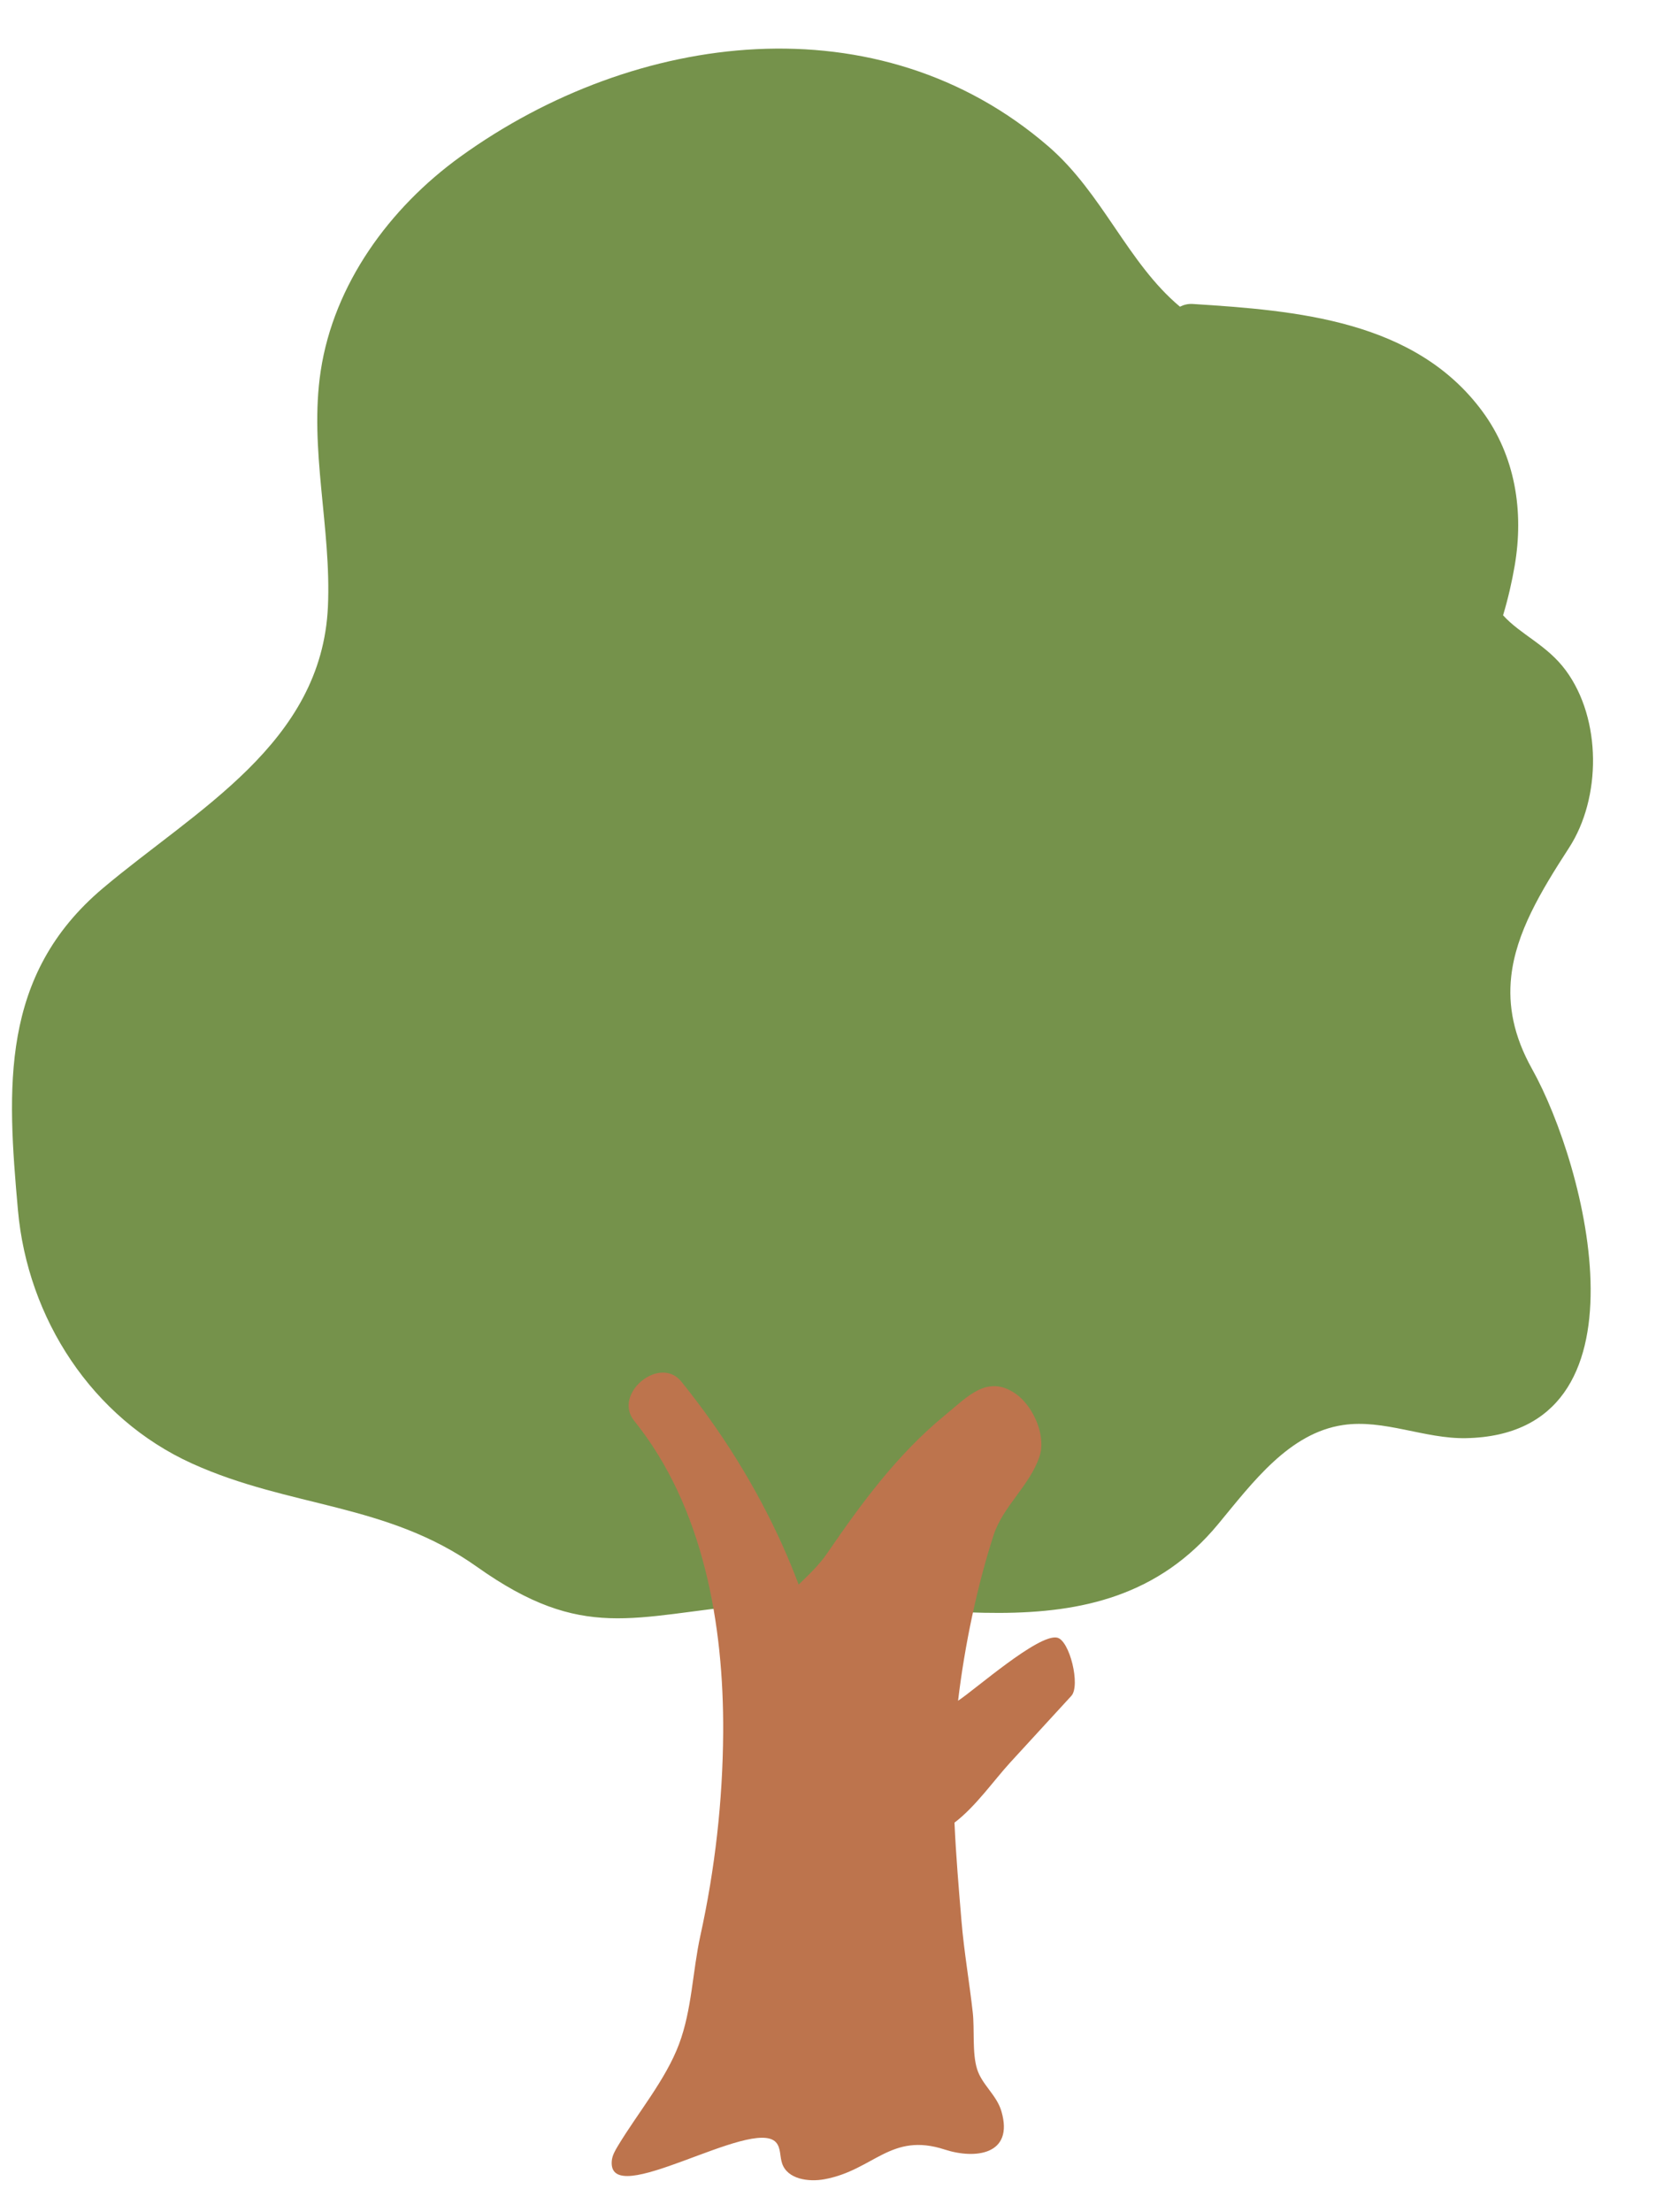
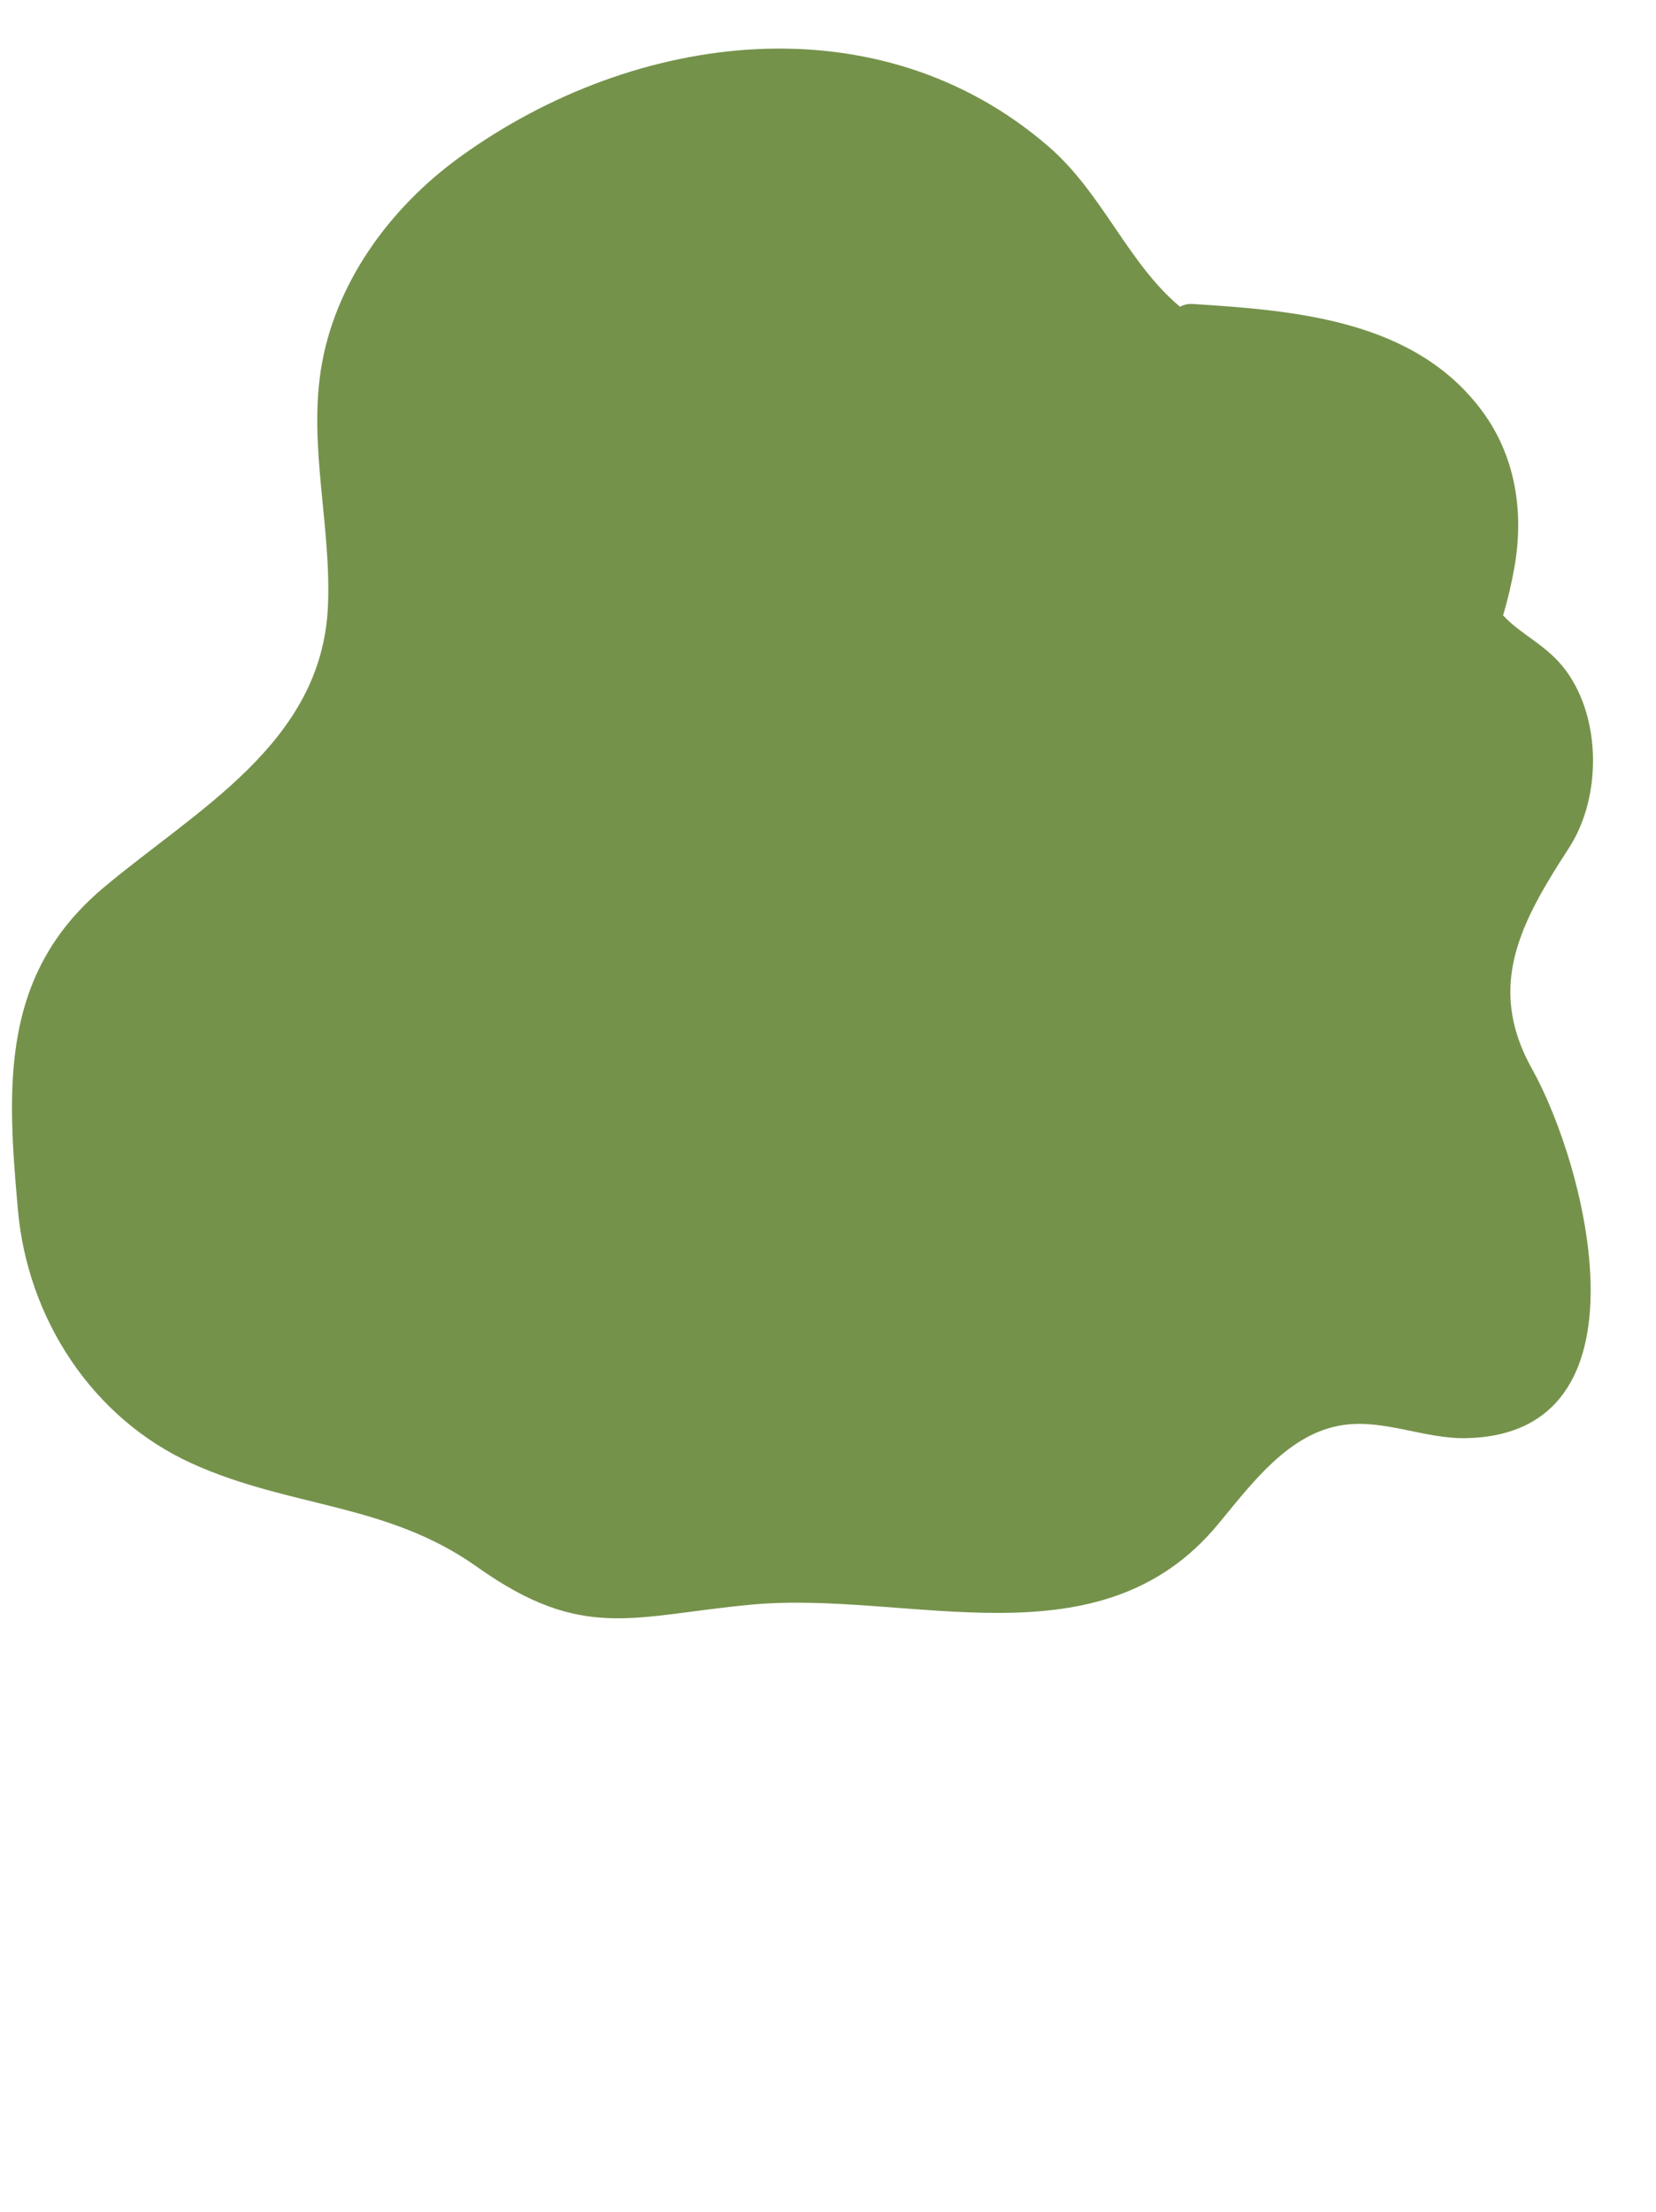
<svg xmlns="http://www.w3.org/2000/svg" height="386.9" preserveAspectRatio="xMidYMid meet" version="1.0" viewBox="-2.1 -8.5 289.8 386.9" width="289.8" zoomAndPan="magnify">
  <g id="change1_1">
    <path d="M262.363,162.306c0.842-7.618,5.096-14.761,10.122-22.509 c5.647-8.706,5.722-22.494-0.568-31.019c-3.302-4.476-7.934-6.258-10.979-9.648 c0.908-3.014,1.571-5.996,2.028-8.651c1.635-9.49,0.129-19.193-5.663-27.034 c-11.785-15.955-32.523-17.619-50.673-18.772c-0.835-0.053-1.581,0.142-2.238,0.478 c-9.17-7.668-13.512-19.821-23.014-28.034C151.729-8.514,109.16-3.232,78.479,18.897 c-12.428,8.964-22.161,22.342-24.455,37.493c-2.062,13.621,1.883,27.46,1.264,41.223 c-1.078,23.936-23.074,35.513-39.381,49.263c-18.031,15.205-16.776,34.964-14.865,56.33 c1.693,18.929,12.964,36.371,30.455,44.301c17.184,7.79,34.07,6.859,49.868,18.073 c18.609,13.209,27.297,8.542,48.029,6.617c27.701-2.573,60.824,11.13,81.685-14.087 c6.078-7.347,12.433-15.939,21.866-17.334c7.158-1.059,14.259,2.438,21.494,2.299 c33.261-0.639,21.086-47.558,11.571-64.58C262.757,172.675,261.802,167.385,262.363,162.306z" fill="#75924B" />
  </g>
  <g id="change2_1">
-     <path d="M174.744,299.748c3.544-3.862,7.087-7.726,10.635-11.584 c1.64-1.783-0.283-9.733-2.485-10.195c-3.284-0.689-14.382,9.115-17.331,11.035 c1.139-9.57,3.308-20,6.216-28.967c1.637-5.044,6.32-8.662,8.024-13.725 c0.841-2.498,0.018-5.725-1.57-8.203c-0.751-1.171-1.672-2.175-2.671-2.855 c-4.91-3.347-8.344,0.571-12.343,3.849c-8.252,6.765-14.58,15.365-20.57,24.117 c-1.387,2.027-3.184,3.73-4.984,5.465c-0.893-2.347-1.842-4.673-2.875-6.962 c-4.619-10.237-10.607-19.814-17.656-28.542c-3.79-4.693-12.044,2.15-8.25,6.859 c12.138,15.067,15.69,35.695,15.57,54.569c-0.076,11.919-1.43,23.842-3.988,35.483 c-1.38,6.282-1.462,12.922-3.738,18.992c-2.335,6.225-7.218,12.026-10.673,17.76 c-0.5,0.83-1.013,1.698-1.095,2.663c-0.756,8.855,24.579-7.77,28.728-3.26 c0.887,0.965,0.661,2.487,1.09,3.726c0.943,2.726,4.599,3.261,7.435,2.733 c8.632-1.607,11.546-8.275,21.023-5.187c5.244,1.709,12.159,0.981,9.908-6.704 c-0.836-2.852-3.392-4.623-4.251-7.361c-0.887-2.822-0.426-6.922-0.76-9.915 c-0.592-5.32-1.524-10.629-1.971-15.963c-0.477-5.695-0.971-11.466-1.227-17.243 C168.673,307.488,171.762,302.998,174.744,299.748z" fill="#BD744D" />
-   </g>
+     </g>
</svg>